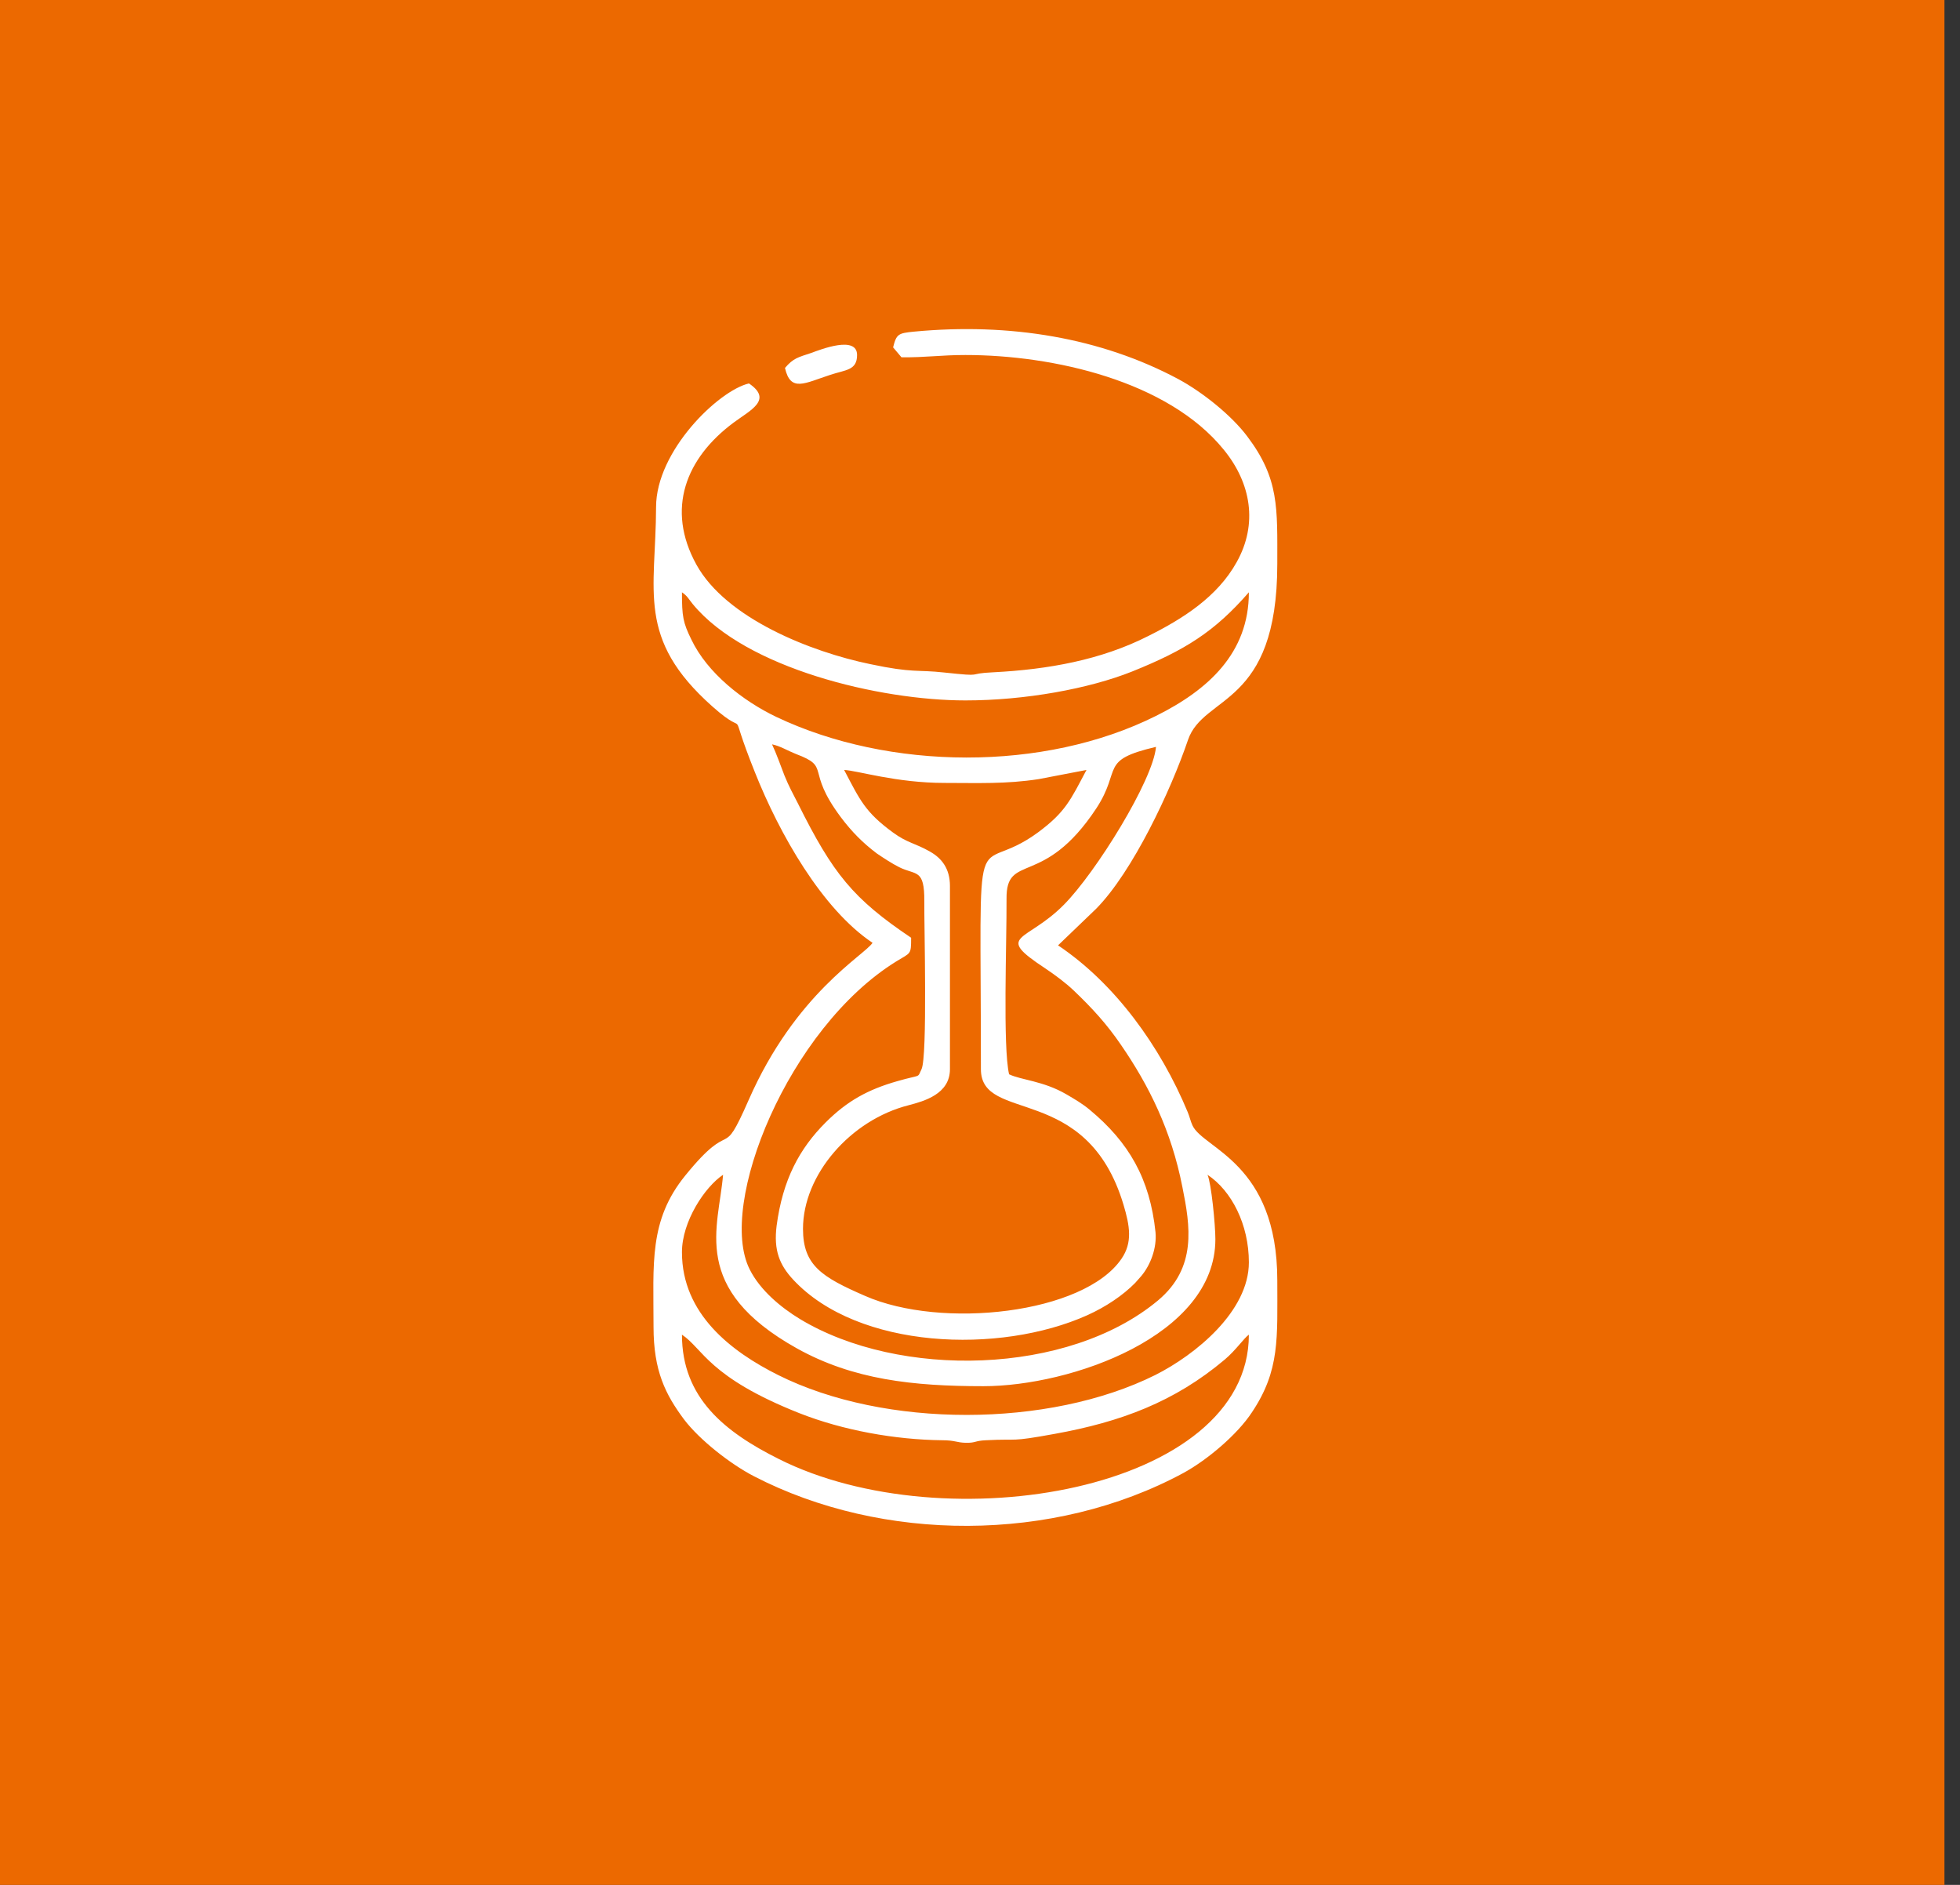
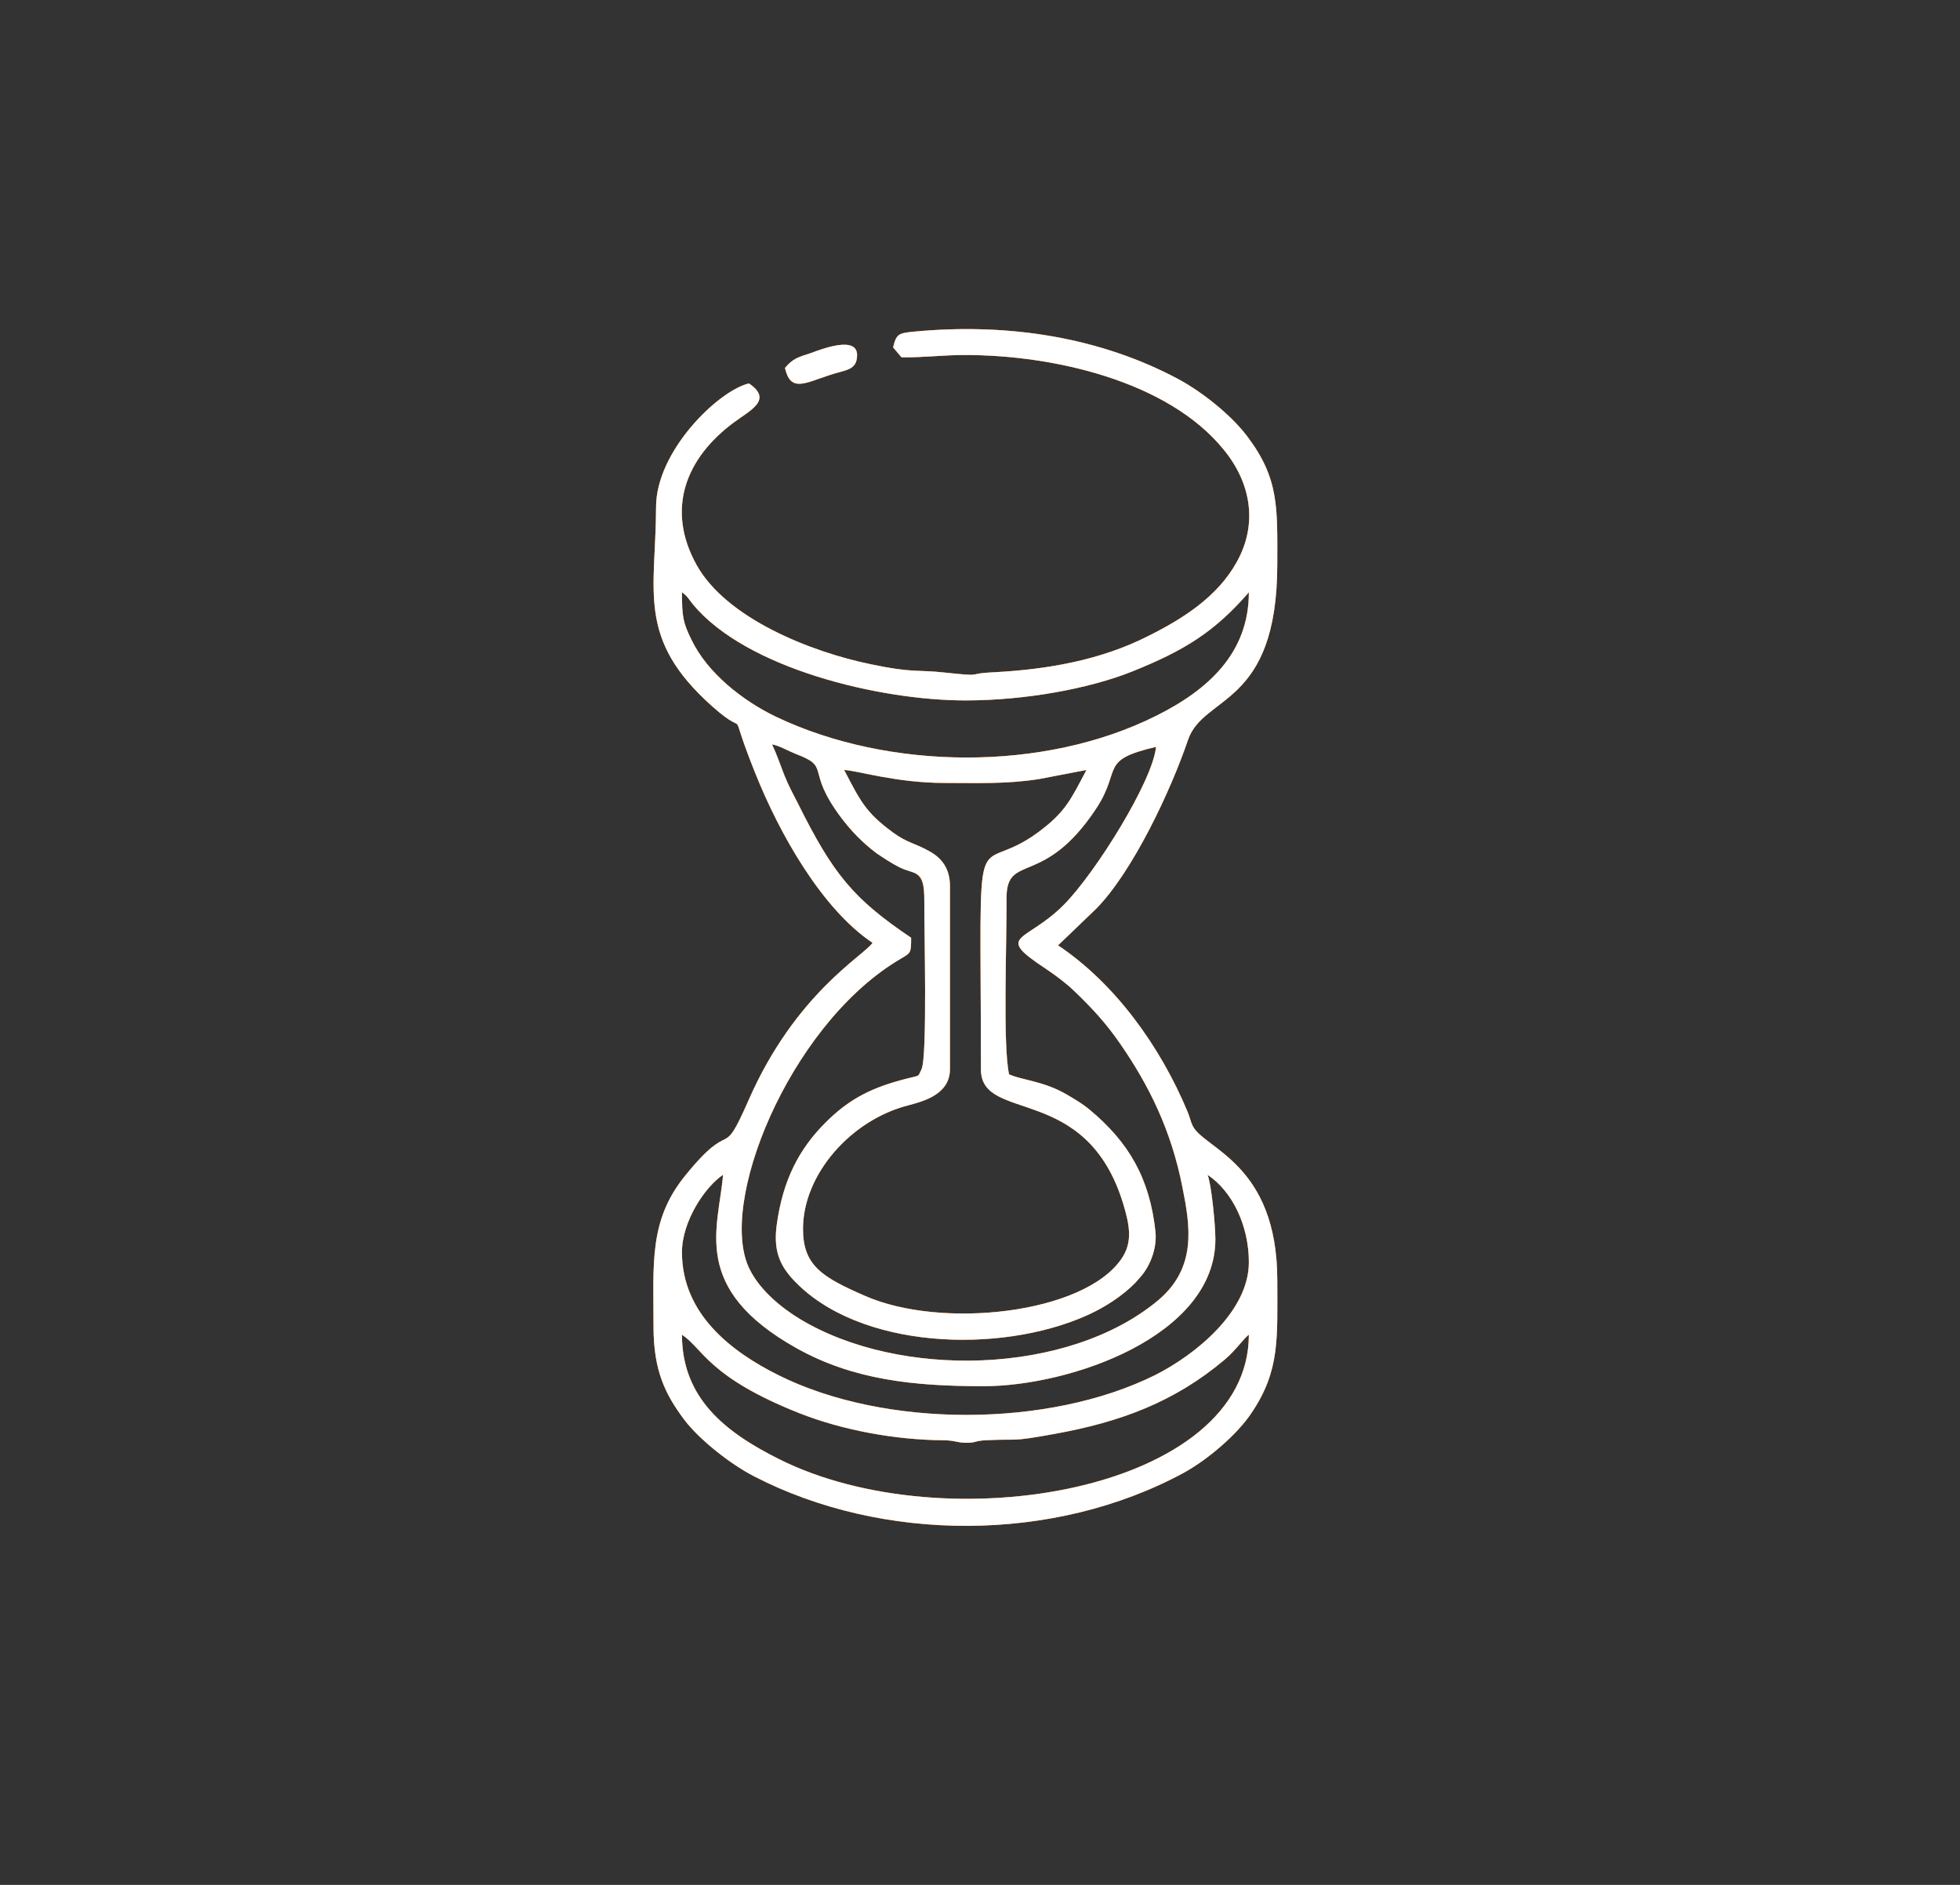
<svg xmlns="http://www.w3.org/2000/svg" width="78" height="75" viewBox="0 0 78 75" fill="none">
  <rect x="0" y="0" width="78" height="75" fill="#333333" stroke="none" />
-   <rect x="0.35" y="0.35" width="76.681" height="74.3" fill="#EC6900" />
  <path fill-rule="evenodd" clip-rule="evenodd" d="M27.139 53.107C27.978 53.663 28.19 54.794 31.805 56.228C33.542 56.914 35.622 57.288 37.501 57.308C37.996 57.308 38.066 57.399 38.42 57.409C38.844 57.419 38.773 57.328 39.238 57.308C40.601 57.238 40.136 57.389 41.964 57.056C44.6 56.581 46.741 55.783 48.741 54.097C49.185 53.723 49.508 53.239 49.7 53.107C49.7 59.328 37.632 61.388 30.997 58.056C28.856 56.985 27.139 55.632 27.139 53.107ZM31.239 14.641C31.462 15.621 32.017 15.247 33.047 14.914C33.653 14.712 34.108 14.742 34.108 14.126C34.108 13.338 32.663 13.904 32.28 14.045C31.765 14.217 31.573 14.247 31.239 14.641ZM48.054 46.745C49.013 47.381 49.7 48.724 49.7 50.229C49.7 52.178 47.579 53.905 45.974 54.713C41.732 56.824 35.208 56.834 30.967 54.713C29.109 53.784 27.139 52.289 27.139 49.825C27.139 48.603 28.048 47.23 28.775 46.745C28.604 48.846 27.442 51.269 31.714 53.653C33.946 54.895 36.319 55.157 39.137 55.157C42.611 55.157 48.367 53.158 48.367 49.31C48.367 48.734 48.205 47.078 48.054 46.745ZM33.593 30.637C34.118 30.658 35.653 31.153 37.592 31.153C38.914 31.153 40.035 31.203 41.338 31.001L43.237 30.637C42.601 31.839 42.399 32.314 41.308 33.122C38.672 35.061 39.036 31.799 39.036 42.544C39.036 44.715 43.247 43.049 44.711 47.937C44.964 48.785 45.075 49.441 44.63 50.088C43.136 52.279 37.47 52.905 34.421 51.562C32.704 50.815 31.956 50.35 31.956 48.896C31.956 46.745 33.845 44.564 36.158 43.978C36.774 43.816 37.804 43.534 37.804 42.544V35.253C37.804 34.566 37.48 34.152 37.016 33.889C36.42 33.546 36.107 33.546 35.532 33.122C34.431 32.314 34.229 31.849 33.593 30.637ZM46.004 29.718C45.893 31.041 43.611 34.717 42.338 36C40.843 37.515 39.531 37.171 41.601 38.535C41.964 38.777 42.429 39.12 42.752 39.434C43.459 40.11 44.045 40.746 44.61 41.575C45.721 43.19 46.61 44.968 47.054 47.23C47.367 48.785 47.64 50.441 46.085 51.744C42.5 54.733 35.784 54.864 31.845 52.491C31.078 52.027 30.25 51.34 29.836 50.512C28.533 47.937 31.371 40.908 35.673 38.252C36.248 37.898 36.259 37.999 36.259 37.313C33.946 35.758 33.148 34.768 31.755 31.971C31.563 31.597 31.391 31.284 31.219 30.86C31.078 30.496 30.896 29.981 30.724 29.617C31.058 29.688 31.32 29.86 31.674 30.001C33.098 30.537 32.027 30.597 33.461 32.516C33.885 33.081 34.33 33.536 34.895 33.96C35.148 34.132 35.501 34.364 35.784 34.505C36.45 34.839 36.794 34.546 36.784 35.869C36.774 36.808 36.915 42.039 36.673 42.544C36.491 42.918 36.693 42.736 35.713 43.019C34.542 43.352 33.714 43.806 32.855 44.665C31.815 45.705 31.149 46.937 30.906 48.775C30.785 49.744 31.017 50.33 31.573 50.926C34.148 53.683 39.773 53.905 43.277 52.33C43.994 52.006 44.681 51.552 45.176 51.047L45.418 50.774C45.782 50.34 46.044 49.663 45.984 49.027C45.761 46.897 44.923 45.452 43.368 44.16C43.065 43.907 42.782 43.746 42.439 43.544C41.52 43.008 40.641 42.978 40.157 42.746C39.904 41.635 40.066 37.515 40.056 35.768C40.035 33.899 41.52 35.364 43.631 32.162C44.661 30.587 43.721 30.254 46.004 29.718ZM27.139 23.568C27.362 23.72 27.392 23.821 27.574 24.043C29.684 26.598 34.996 27.87 38.42 27.87C40.793 27.87 43.338 27.406 45.055 26.719C47.165 25.871 48.337 25.134 49.7 23.568C49.7 25.992 48.074 27.456 46.004 28.486C41.54 30.718 35.38 30.658 30.896 28.527C29.563 27.891 28.149 26.78 27.513 25.447C27.18 24.77 27.139 24.528 27.139 23.568ZM35.542 13.823L35.875 14.217C36.854 14.227 37.43 14.126 38.42 14.126C41.914 14.126 46.478 15.156 48.7 17.893C49.791 19.226 50.064 20.852 49.215 22.367C48.448 23.75 47.074 24.619 45.701 25.305C43.812 26.265 41.702 26.638 39.541 26.75C38.379 26.8 39.268 26.941 37.581 26.76C36.481 26.638 36.349 26.79 34.633 26.426C32.28 25.942 28.897 24.609 27.715 22.468C26.493 20.256 27.291 18.226 29.2 16.812C29.846 16.328 30.775 15.914 29.805 15.257C28.594 15.54 26.109 17.943 26.109 20.175C26.099 23.538 25.312 25.406 28.341 28.103C29.947 29.537 28.846 27.739 30.038 30.718C31.017 33.182 32.714 36.172 34.724 37.515C34.39 38.02 31.664 39.514 29.795 43.766C28.664 46.341 29.23 44.362 27.271 46.775C25.817 48.563 26.008 50.27 26.008 52.794C26.008 54.551 26.483 55.49 27.23 56.49C27.846 57.298 29.068 58.258 30.008 58.742C35.107 61.378 41.914 61.408 47.094 58.611C48.054 58.086 49.246 57.076 49.821 56.197C50.942 54.521 50.831 53.249 50.831 50.946C50.831 46.27 47.892 45.715 47.458 44.786C47.377 44.614 47.347 44.443 47.266 44.251C46.175 41.625 44.368 39.131 42.106 37.616L43.621 36.161C45.075 34.687 46.59 31.466 47.276 29.446C47.892 27.628 50.831 28.143 50.831 22.437C50.831 20.216 50.912 19.054 49.639 17.368C49.013 16.53 47.852 15.601 46.893 15.085C43.812 13.439 40.177 12.833 36.36 13.197C35.754 13.258 35.673 13.288 35.542 13.823Z" fill="#EC6900" />
-   <path fill-rule="evenodd" clip-rule="evenodd" d="M27.139 53.107C27.978 53.663 28.19 54.794 31.805 56.228C33.542 56.914 35.622 57.288 37.501 57.308C37.996 57.308 38.066 57.399 38.42 57.409C38.844 57.419 38.773 57.328 39.238 57.308C40.601 57.238 40.136 57.389 41.964 57.056C44.6 56.581 46.741 55.783 48.741 54.097C49.185 53.723 49.508 53.239 49.7 53.107C49.7 59.328 37.632 61.388 30.997 58.056C28.856 56.985 27.139 55.632 27.139 53.107ZM31.239 14.641C31.462 15.621 32.017 15.247 33.047 14.914C33.653 14.712 34.108 14.742 34.108 14.126C34.108 13.338 32.663 13.904 32.28 14.045C31.765 14.217 31.573 14.247 31.239 14.641ZM48.054 46.745C49.013 47.381 49.7 48.724 49.7 50.229C49.7 52.178 47.579 53.905 45.974 54.713C41.732 56.824 35.208 56.834 30.967 54.713C29.109 53.784 27.139 52.289 27.139 49.825C27.139 48.603 28.048 47.23 28.775 46.745C28.604 48.846 27.442 51.269 31.714 53.653C33.946 54.895 36.319 55.157 39.137 55.157C42.611 55.157 48.367 53.158 48.367 49.31C48.367 48.734 48.205 47.078 48.054 46.745ZM33.593 30.637C34.118 30.658 35.653 31.153 37.592 31.153C38.914 31.153 40.035 31.203 41.338 31.001L43.237 30.637C42.601 31.839 42.399 32.314 41.308 33.122C38.672 35.061 39.036 31.799 39.036 42.544C39.036 44.715 43.247 43.049 44.711 47.937C44.964 48.785 45.075 49.441 44.63 50.088C43.136 52.279 37.47 52.905 34.421 51.562C32.704 50.815 31.956 50.35 31.956 48.896C31.956 46.745 33.845 44.564 36.158 43.978C36.774 43.816 37.804 43.534 37.804 42.544V35.253C37.804 34.566 37.48 34.152 37.016 33.889C36.42 33.546 36.107 33.546 35.532 33.122C34.431 32.314 34.229 31.849 33.593 30.637ZM46.004 29.718C45.893 31.041 43.611 34.717 42.338 36C40.843 37.515 39.531 37.171 41.601 38.535C41.964 38.777 42.429 39.12 42.752 39.434C43.459 40.11 44.045 40.746 44.61 41.575C45.721 43.19 46.61 44.968 47.054 47.23C47.367 48.785 47.64 50.441 46.085 51.744C42.5 54.733 35.784 54.864 31.845 52.491C31.078 52.027 30.25 51.34 29.836 50.512C28.533 47.937 31.371 40.908 35.673 38.252C36.248 37.898 36.259 37.999 36.259 37.313C33.946 35.758 33.148 34.768 31.755 31.971C31.563 31.597 31.391 31.284 31.219 30.86C31.078 30.496 30.896 29.981 30.724 29.617C31.058 29.688 31.32 29.86 31.674 30.001C33.098 30.537 32.027 30.597 33.461 32.516C33.885 33.081 34.33 33.536 34.895 33.96C35.148 34.132 35.501 34.364 35.784 34.505C36.45 34.839 36.794 34.546 36.784 35.869C36.774 36.808 36.915 42.039 36.673 42.544C36.491 42.918 36.693 42.736 35.713 43.019C34.542 43.352 33.714 43.806 32.855 44.665C31.815 45.705 31.149 46.937 30.906 48.775C30.785 49.744 31.017 50.33 31.573 50.926C34.148 53.683 39.773 53.905 43.277 52.33C43.994 52.006 44.681 51.552 45.176 51.047L45.418 50.774C45.782 50.34 46.044 49.663 45.984 49.027C45.761 46.897 44.923 45.452 43.368 44.16C43.065 43.907 42.782 43.746 42.439 43.544C41.52 43.008 40.641 42.978 40.157 42.746C39.904 41.635 40.066 37.515 40.056 35.768C40.035 33.899 41.52 35.364 43.631 32.162C44.661 30.587 43.721 30.254 46.004 29.718ZM27.139 23.568C27.362 23.72 27.392 23.821 27.574 24.043C29.684 26.598 34.996 27.87 38.42 27.87C40.793 27.87 43.338 27.406 45.055 26.719C47.165 25.871 48.337 25.134 49.7 23.568C49.7 25.992 48.074 27.456 46.004 28.486C41.54 30.718 35.38 30.658 30.896 28.527C29.563 27.891 28.149 26.78 27.513 25.447C27.18 24.77 27.139 24.528 27.139 23.568ZM35.542 13.823L35.875 14.217C36.854 14.227 37.43 14.126 38.42 14.126C41.914 14.126 46.478 15.156 48.7 17.893C49.791 19.226 50.064 20.852 49.215 22.367C48.448 23.75 47.074 24.619 45.701 25.305C43.812 26.265 41.702 26.638 39.541 26.75C38.379 26.8 39.268 26.941 37.581 26.76C36.481 26.638 36.349 26.79 34.633 26.426C32.28 25.942 28.897 24.609 27.715 22.468C26.493 20.256 27.291 18.226 29.2 16.812C29.846 16.328 30.775 15.914 29.805 15.257C28.594 15.54 26.109 17.943 26.109 20.175C26.099 23.538 25.312 25.406 28.341 28.103C29.947 29.537 28.846 27.739 30.038 30.718C31.017 33.182 32.714 36.172 34.724 37.515C34.39 38.02 31.664 39.514 29.795 43.766C28.664 46.341 29.23 44.362 27.271 46.775C25.817 48.563 26.008 50.27 26.008 52.794C26.008 54.551 26.483 55.49 27.23 56.49C27.846 57.298 29.068 58.258 30.008 58.742C35.107 61.378 41.914 61.408 47.094 58.611C48.054 58.086 49.246 57.076 49.821 56.197C50.942 54.521 50.831 53.249 50.831 50.946C50.831 46.27 47.892 45.715 47.458 44.786C47.377 44.614 47.347 44.443 47.266 44.251C46.175 41.625 44.368 39.131 42.106 37.616L43.621 36.161C45.075 34.687 46.59 31.466 47.276 29.446C47.892 27.628 50.831 28.143 50.831 22.437C50.831 20.216 50.912 19.054 49.639 17.368C49.013 16.53 47.852 15.601 46.893 15.085C43.812 13.439 40.177 12.833 36.36 13.197C35.754 13.258 35.673 13.288 35.542 13.823Z" fill="#EC6900" />
+   <path fill-rule="evenodd" clip-rule="evenodd" d="M27.139 53.107C27.978 53.663 28.19 54.794 31.805 56.228C33.542 56.914 35.622 57.288 37.501 57.308C37.996 57.308 38.066 57.399 38.42 57.409C38.844 57.419 38.773 57.328 39.238 57.308C40.601 57.238 40.136 57.389 41.964 57.056C44.6 56.581 46.741 55.783 48.741 54.097C49.185 53.723 49.508 53.239 49.7 53.107C49.7 59.328 37.632 61.388 30.997 58.056C28.856 56.985 27.139 55.632 27.139 53.107ZM31.239 14.641C31.462 15.621 32.017 15.247 33.047 14.914C33.653 14.712 34.108 14.742 34.108 14.126C34.108 13.338 32.663 13.904 32.28 14.045C31.765 14.217 31.573 14.247 31.239 14.641ZM48.054 46.745C49.013 47.381 49.7 48.724 49.7 50.229C49.7 52.178 47.579 53.905 45.974 54.713C41.732 56.824 35.208 56.834 30.967 54.713C29.109 53.784 27.139 52.289 27.139 49.825C27.139 48.603 28.048 47.23 28.775 46.745C28.604 48.846 27.442 51.269 31.714 53.653C33.946 54.895 36.319 55.157 39.137 55.157C42.611 55.157 48.367 53.158 48.367 49.31C48.367 48.734 48.205 47.078 48.054 46.745ZM33.593 30.637C34.118 30.658 35.653 31.153 37.592 31.153C38.914 31.153 40.035 31.203 41.338 31.001L43.237 30.637C42.601 31.839 42.399 32.314 41.308 33.122C38.672 35.061 39.036 31.799 39.036 42.544C39.036 44.715 43.247 43.049 44.711 47.937C44.964 48.785 45.075 49.441 44.63 50.088C43.136 52.279 37.47 52.905 34.421 51.562C32.704 50.815 31.956 50.35 31.956 48.896C31.956 46.745 33.845 44.564 36.158 43.978C36.774 43.816 37.804 43.534 37.804 42.544V35.253C37.804 34.566 37.48 34.152 37.016 33.889C36.42 33.546 36.107 33.546 35.532 33.122C34.431 32.314 34.229 31.849 33.593 30.637ZM46.004 29.718C45.893 31.041 43.611 34.717 42.338 36C40.843 37.515 39.531 37.171 41.601 38.535C41.964 38.777 42.429 39.12 42.752 39.434C43.459 40.11 44.045 40.746 44.61 41.575C45.721 43.19 46.61 44.968 47.054 47.23C47.367 48.785 47.64 50.441 46.085 51.744C42.5 54.733 35.784 54.864 31.845 52.491C31.078 52.027 30.25 51.34 29.836 50.512C28.533 47.937 31.371 40.908 35.673 38.252C36.248 37.898 36.259 37.999 36.259 37.313C33.946 35.758 33.148 34.768 31.755 31.971C31.563 31.597 31.391 31.284 31.219 30.86C31.078 30.496 30.896 29.981 30.724 29.617C31.058 29.688 31.32 29.86 31.674 30.001C33.098 30.537 32.027 30.597 33.461 32.516C33.885 33.081 34.33 33.536 34.895 33.96C36.45 34.839 36.794 34.546 36.784 35.869C36.774 36.808 36.915 42.039 36.673 42.544C36.491 42.918 36.693 42.736 35.713 43.019C34.542 43.352 33.714 43.806 32.855 44.665C31.815 45.705 31.149 46.937 30.906 48.775C30.785 49.744 31.017 50.33 31.573 50.926C34.148 53.683 39.773 53.905 43.277 52.33C43.994 52.006 44.681 51.552 45.176 51.047L45.418 50.774C45.782 50.34 46.044 49.663 45.984 49.027C45.761 46.897 44.923 45.452 43.368 44.16C43.065 43.907 42.782 43.746 42.439 43.544C41.52 43.008 40.641 42.978 40.157 42.746C39.904 41.635 40.066 37.515 40.056 35.768C40.035 33.899 41.52 35.364 43.631 32.162C44.661 30.587 43.721 30.254 46.004 29.718ZM27.139 23.568C27.362 23.72 27.392 23.821 27.574 24.043C29.684 26.598 34.996 27.87 38.42 27.87C40.793 27.87 43.338 27.406 45.055 26.719C47.165 25.871 48.337 25.134 49.7 23.568C49.7 25.992 48.074 27.456 46.004 28.486C41.54 30.718 35.38 30.658 30.896 28.527C29.563 27.891 28.149 26.78 27.513 25.447C27.18 24.77 27.139 24.528 27.139 23.568ZM35.542 13.823L35.875 14.217C36.854 14.227 37.43 14.126 38.42 14.126C41.914 14.126 46.478 15.156 48.7 17.893C49.791 19.226 50.064 20.852 49.215 22.367C48.448 23.75 47.074 24.619 45.701 25.305C43.812 26.265 41.702 26.638 39.541 26.75C38.379 26.8 39.268 26.941 37.581 26.76C36.481 26.638 36.349 26.79 34.633 26.426C32.28 25.942 28.897 24.609 27.715 22.468C26.493 20.256 27.291 18.226 29.2 16.812C29.846 16.328 30.775 15.914 29.805 15.257C28.594 15.54 26.109 17.943 26.109 20.175C26.099 23.538 25.312 25.406 28.341 28.103C29.947 29.537 28.846 27.739 30.038 30.718C31.017 33.182 32.714 36.172 34.724 37.515C34.39 38.02 31.664 39.514 29.795 43.766C28.664 46.341 29.23 44.362 27.271 46.775C25.817 48.563 26.008 50.27 26.008 52.794C26.008 54.551 26.483 55.49 27.23 56.49C27.846 57.298 29.068 58.258 30.008 58.742C35.107 61.378 41.914 61.408 47.094 58.611C48.054 58.086 49.246 57.076 49.821 56.197C50.942 54.521 50.831 53.249 50.831 50.946C50.831 46.27 47.892 45.715 47.458 44.786C47.377 44.614 47.347 44.443 47.266 44.251C46.175 41.625 44.368 39.131 42.106 37.616L43.621 36.161C45.075 34.687 46.59 31.466 47.276 29.446C47.892 27.628 50.831 28.143 50.831 22.437C50.831 20.216 50.912 19.054 49.639 17.368C49.013 16.53 47.852 15.601 46.893 15.085C43.812 13.439 40.177 12.833 36.36 13.197C35.754 13.258 35.673 13.288 35.542 13.823Z" fill="#EC6900" />
  <path fill-rule="evenodd" clip-rule="evenodd" d="M27.139 53.107C27.978 53.663 28.19 54.794 31.805 56.228C33.542 56.914 35.622 57.288 37.501 57.308C37.996 57.308 38.066 57.399 38.42 57.409C38.844 57.419 38.773 57.328 39.238 57.308C40.601 57.238 40.136 57.389 41.964 57.056C44.6 56.581 46.741 55.783 48.741 54.097C49.185 53.723 49.508 53.239 49.7 53.107C49.7 59.328 37.632 61.388 30.997 58.056C28.856 56.985 27.139 55.632 27.139 53.107ZM31.239 14.641C31.462 15.621 32.017 15.247 33.047 14.914C33.653 14.712 34.108 14.742 34.108 14.126C34.108 13.338 32.663 13.904 32.28 14.045C31.765 14.217 31.573 14.247 31.239 14.641ZM48.054 46.745C49.013 47.381 49.7 48.724 49.7 50.229C49.7 52.178 47.579 53.905 45.974 54.713C41.732 56.824 35.208 56.834 30.967 54.713C29.109 53.784 27.139 52.289 27.139 49.825C27.139 48.603 28.048 47.23 28.775 46.745C28.604 48.846 27.442 51.269 31.714 53.653C33.946 54.895 36.319 55.157 39.137 55.157C42.611 55.157 48.367 53.158 48.367 49.31C48.367 48.734 48.205 47.078 48.054 46.745ZM33.593 30.637C34.118 30.658 35.653 31.153 37.592 31.153C38.914 31.153 40.035 31.203 41.338 31.001L43.237 30.637C42.601 31.839 42.399 32.314 41.308 33.122C38.672 35.061 39.036 31.799 39.036 42.544C39.036 44.715 43.247 43.049 44.711 47.937C44.964 48.785 45.075 49.441 44.63 50.088C43.136 52.279 37.47 52.905 34.421 51.562C32.704 50.815 31.956 50.35 31.956 48.896C31.956 46.745 33.845 44.564 36.158 43.978C36.774 43.816 37.804 43.534 37.804 42.544V35.253C37.804 34.566 37.48 34.152 37.016 33.889C36.42 33.546 36.107 33.546 35.532 33.122C34.431 32.314 34.229 31.849 33.593 30.637ZM46.004 29.718C45.893 31.041 43.611 34.717 42.338 36C40.843 37.515 39.531 37.171 41.601 38.535C41.964 38.777 42.429 39.12 42.752 39.434C43.459 40.11 44.045 40.746 44.61 41.575C45.721 43.19 46.61 44.968 47.054 47.23C47.367 48.785 47.64 50.441 46.085 51.744C42.5 54.733 35.784 54.864 31.845 52.491C31.078 52.027 30.25 51.34 29.836 50.512C28.533 47.937 31.371 40.908 35.673 38.252C36.248 37.898 36.259 37.999 36.259 37.313C33.946 35.758 33.148 34.768 31.755 31.971C31.563 31.597 31.391 31.284 31.219 30.86C31.078 30.496 30.896 29.981 30.724 29.617C31.058 29.688 31.32 29.86 31.674 30.001C33.098 30.537 32.027 30.597 33.461 32.516C33.885 33.081 34.33 33.536 34.895 33.96C35.148 34.132 35.501 34.364 35.784 34.505C36.45 34.839 36.794 34.546 36.784 35.869C36.774 36.808 36.915 42.039 36.673 42.544C36.491 42.918 36.693 42.736 35.713 43.019C34.542 43.352 33.714 43.806 32.855 44.665C31.815 45.705 31.149 46.937 30.906 48.775C30.785 49.744 31.017 50.33 31.573 50.926C34.148 53.683 39.773 53.905 43.277 52.33C43.994 52.006 44.681 51.552 45.176 51.047L45.418 50.774C45.782 50.34 46.044 49.663 45.984 49.027C45.761 46.897 44.923 45.452 43.368 44.16C43.065 43.907 42.782 43.746 42.439 43.544C41.52 43.008 40.641 42.978 40.157 42.746C39.904 41.635 40.066 37.515 40.056 35.768C40.035 33.899 41.52 35.364 43.631 32.162C44.661 30.587 43.721 30.254 46.004 29.718ZM27.139 23.568C27.362 23.72 27.392 23.821 27.574 24.043C29.684 26.598 34.996 27.87 38.42 27.87C40.793 27.87 43.338 27.406 45.055 26.719C47.165 25.871 48.337 25.134 49.7 23.568C49.7 25.992 48.074 27.456 46.004 28.486C41.54 30.718 35.38 30.658 30.896 28.527C29.563 27.891 28.149 26.78 27.513 25.447C27.18 24.77 27.139 24.528 27.139 23.568ZM35.542 13.823L35.875 14.217C36.854 14.227 37.43 14.126 38.42 14.126C41.914 14.126 46.478 15.156 48.7 17.893C49.791 19.226 50.064 20.852 49.215 22.367C48.448 23.75 47.074 24.619 45.701 25.305C43.812 26.265 41.702 26.638 39.541 26.75C38.379 26.8 39.268 26.941 37.581 26.76C36.481 26.638 36.349 26.79 34.633 26.426C32.28 25.942 28.897 24.609 27.715 22.468C26.493 20.256 27.291 18.226 29.2 16.812C29.846 16.328 30.775 15.914 29.805 15.257C28.594 15.54 26.109 17.943 26.109 20.175C26.099 23.538 25.312 25.406 28.341 28.103C29.947 29.537 28.846 27.739 30.038 30.718C31.017 33.182 32.714 36.172 34.724 37.515C34.39 38.02 31.664 39.514 29.795 43.766C28.664 46.341 29.23 44.362 27.271 46.775C25.817 48.563 26.008 50.27 26.008 52.794C26.008 54.551 26.483 55.49 27.23 56.49C27.846 57.298 29.068 58.258 30.008 58.742C35.107 61.378 41.914 61.408 47.094 58.611C48.054 58.086 49.246 57.076 49.821 56.197C50.942 54.521 50.831 53.249 50.831 50.946C50.831 46.27 47.892 45.715 47.458 44.786C47.377 44.614 47.347 44.443 47.266 44.251C46.175 41.625 44.368 39.131 42.106 37.616L43.621 36.161C45.075 34.687 46.59 31.466 47.276 29.446C47.892 27.628 50.831 28.143 50.831 22.437C50.831 20.216 50.912 19.054 49.639 17.368C49.013 16.53 47.852 15.601 46.893 15.085C43.812 13.439 40.177 12.833 36.36 13.197C35.754 13.258 35.673 13.288 35.542 13.823Z" fill="white" />
-   <rect x="0.35" y="0.35" width="76.681" height="74.3" stroke="#EC6900" stroke-width="0.7" />
</svg>